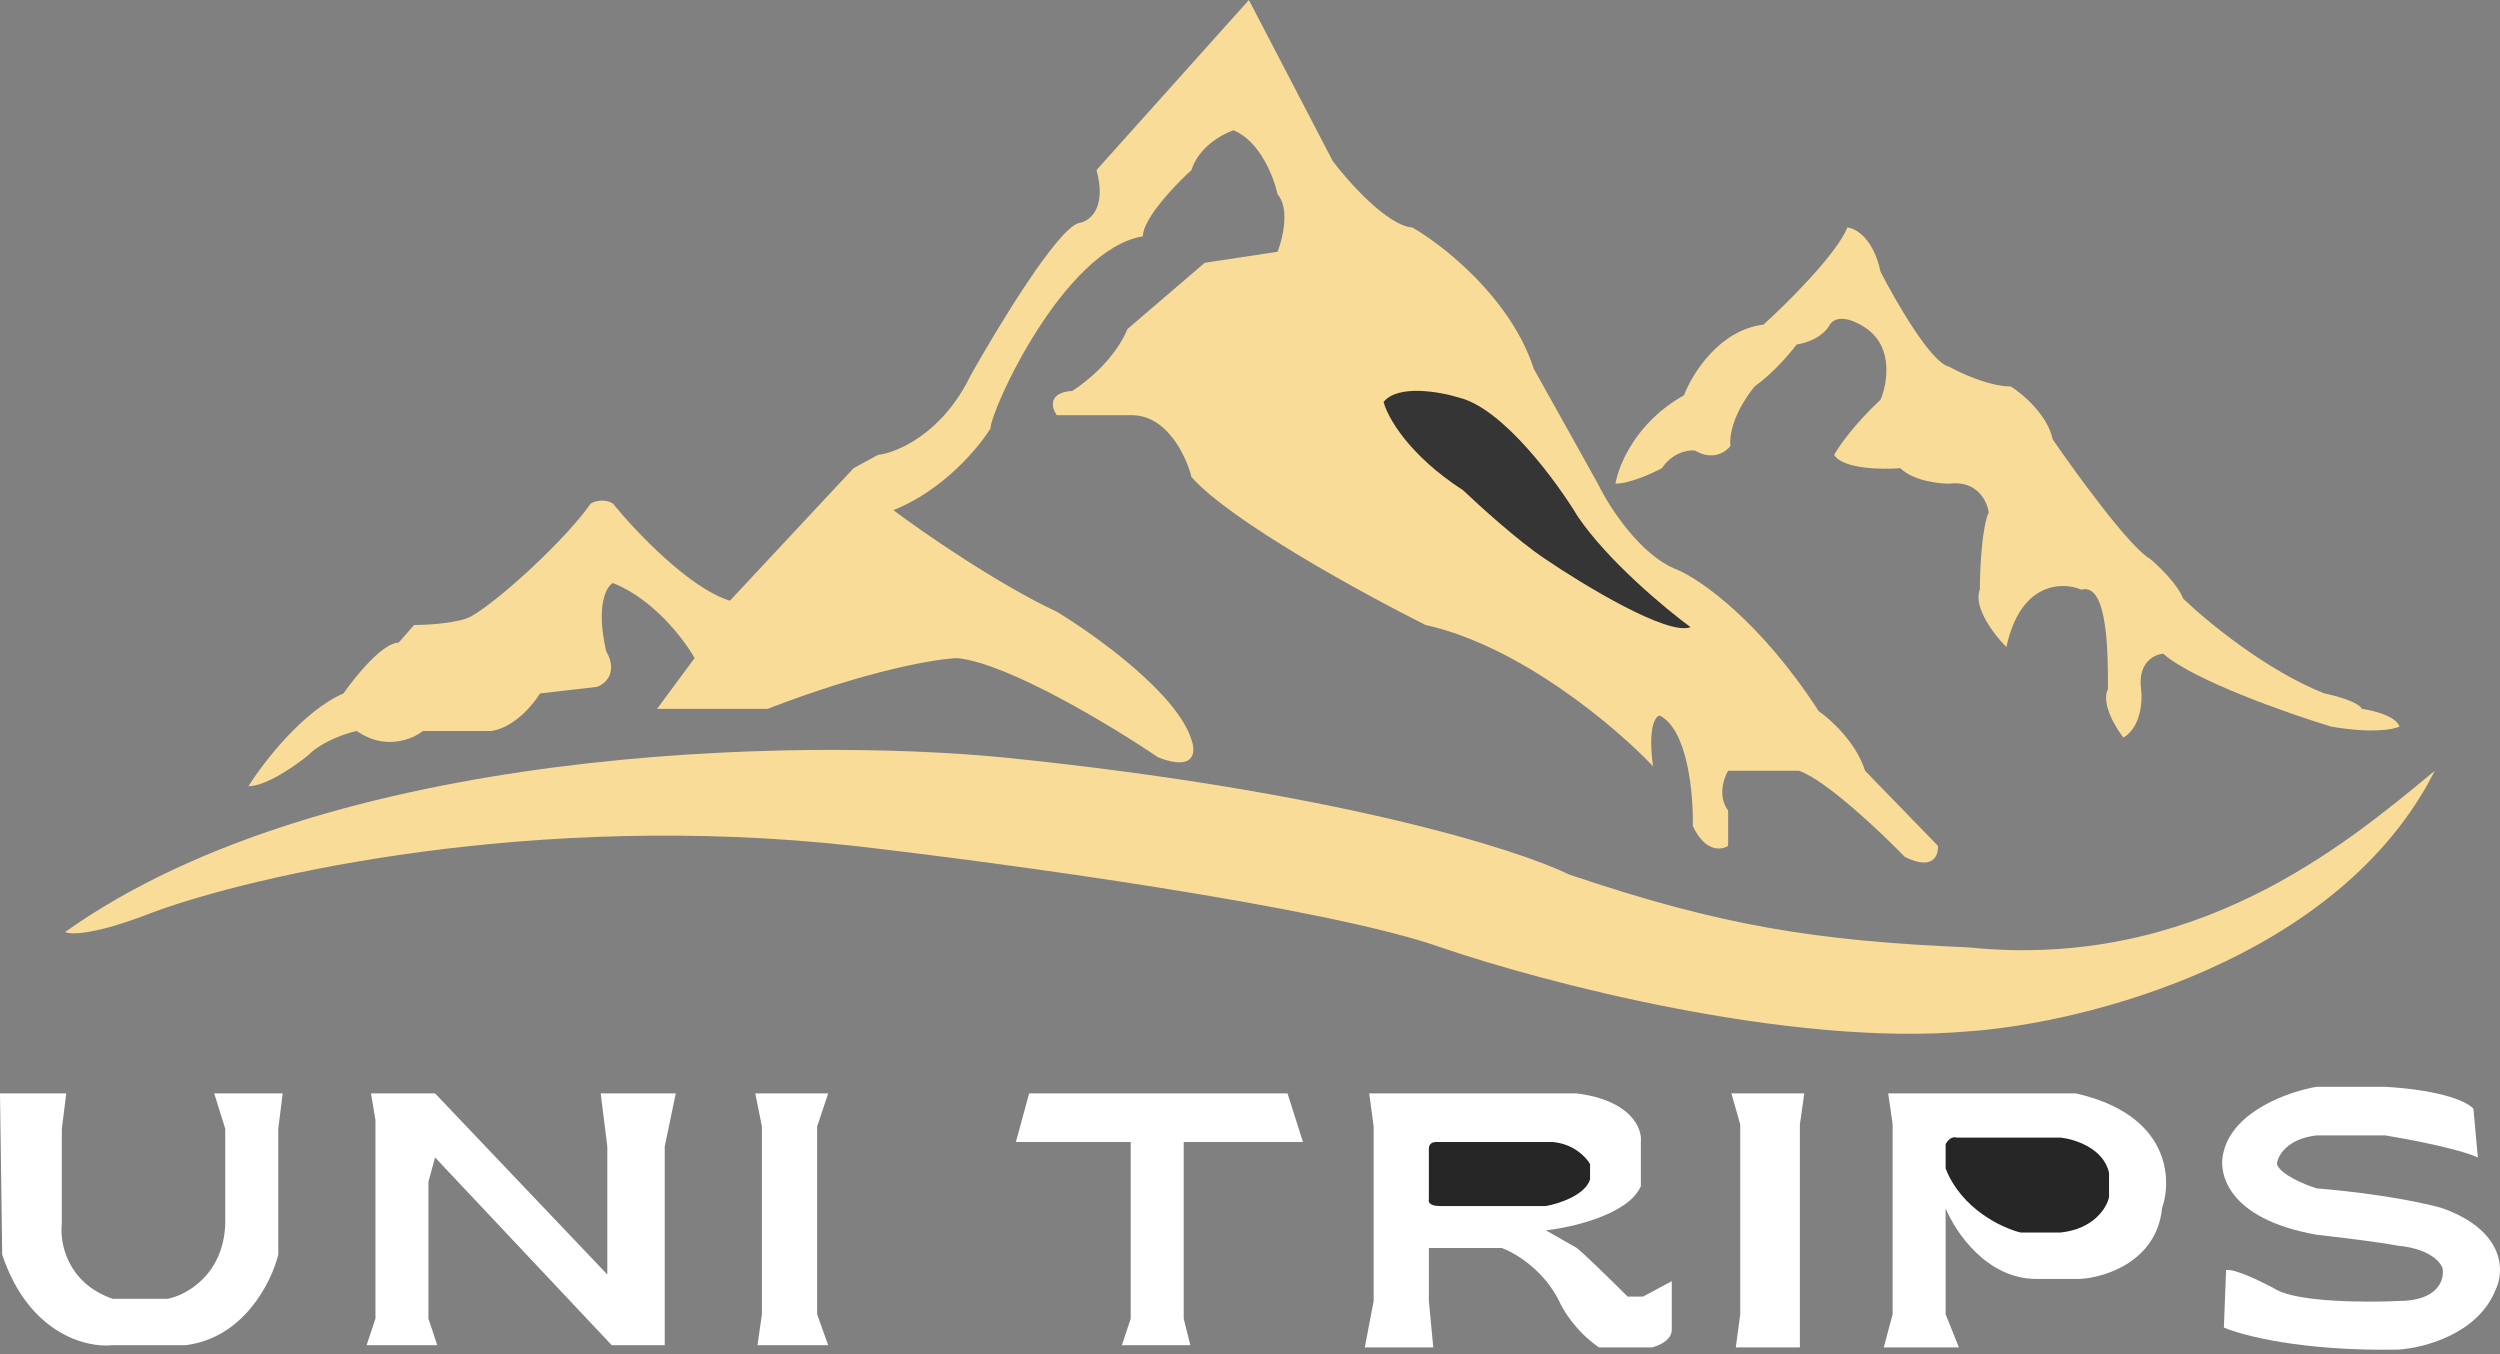
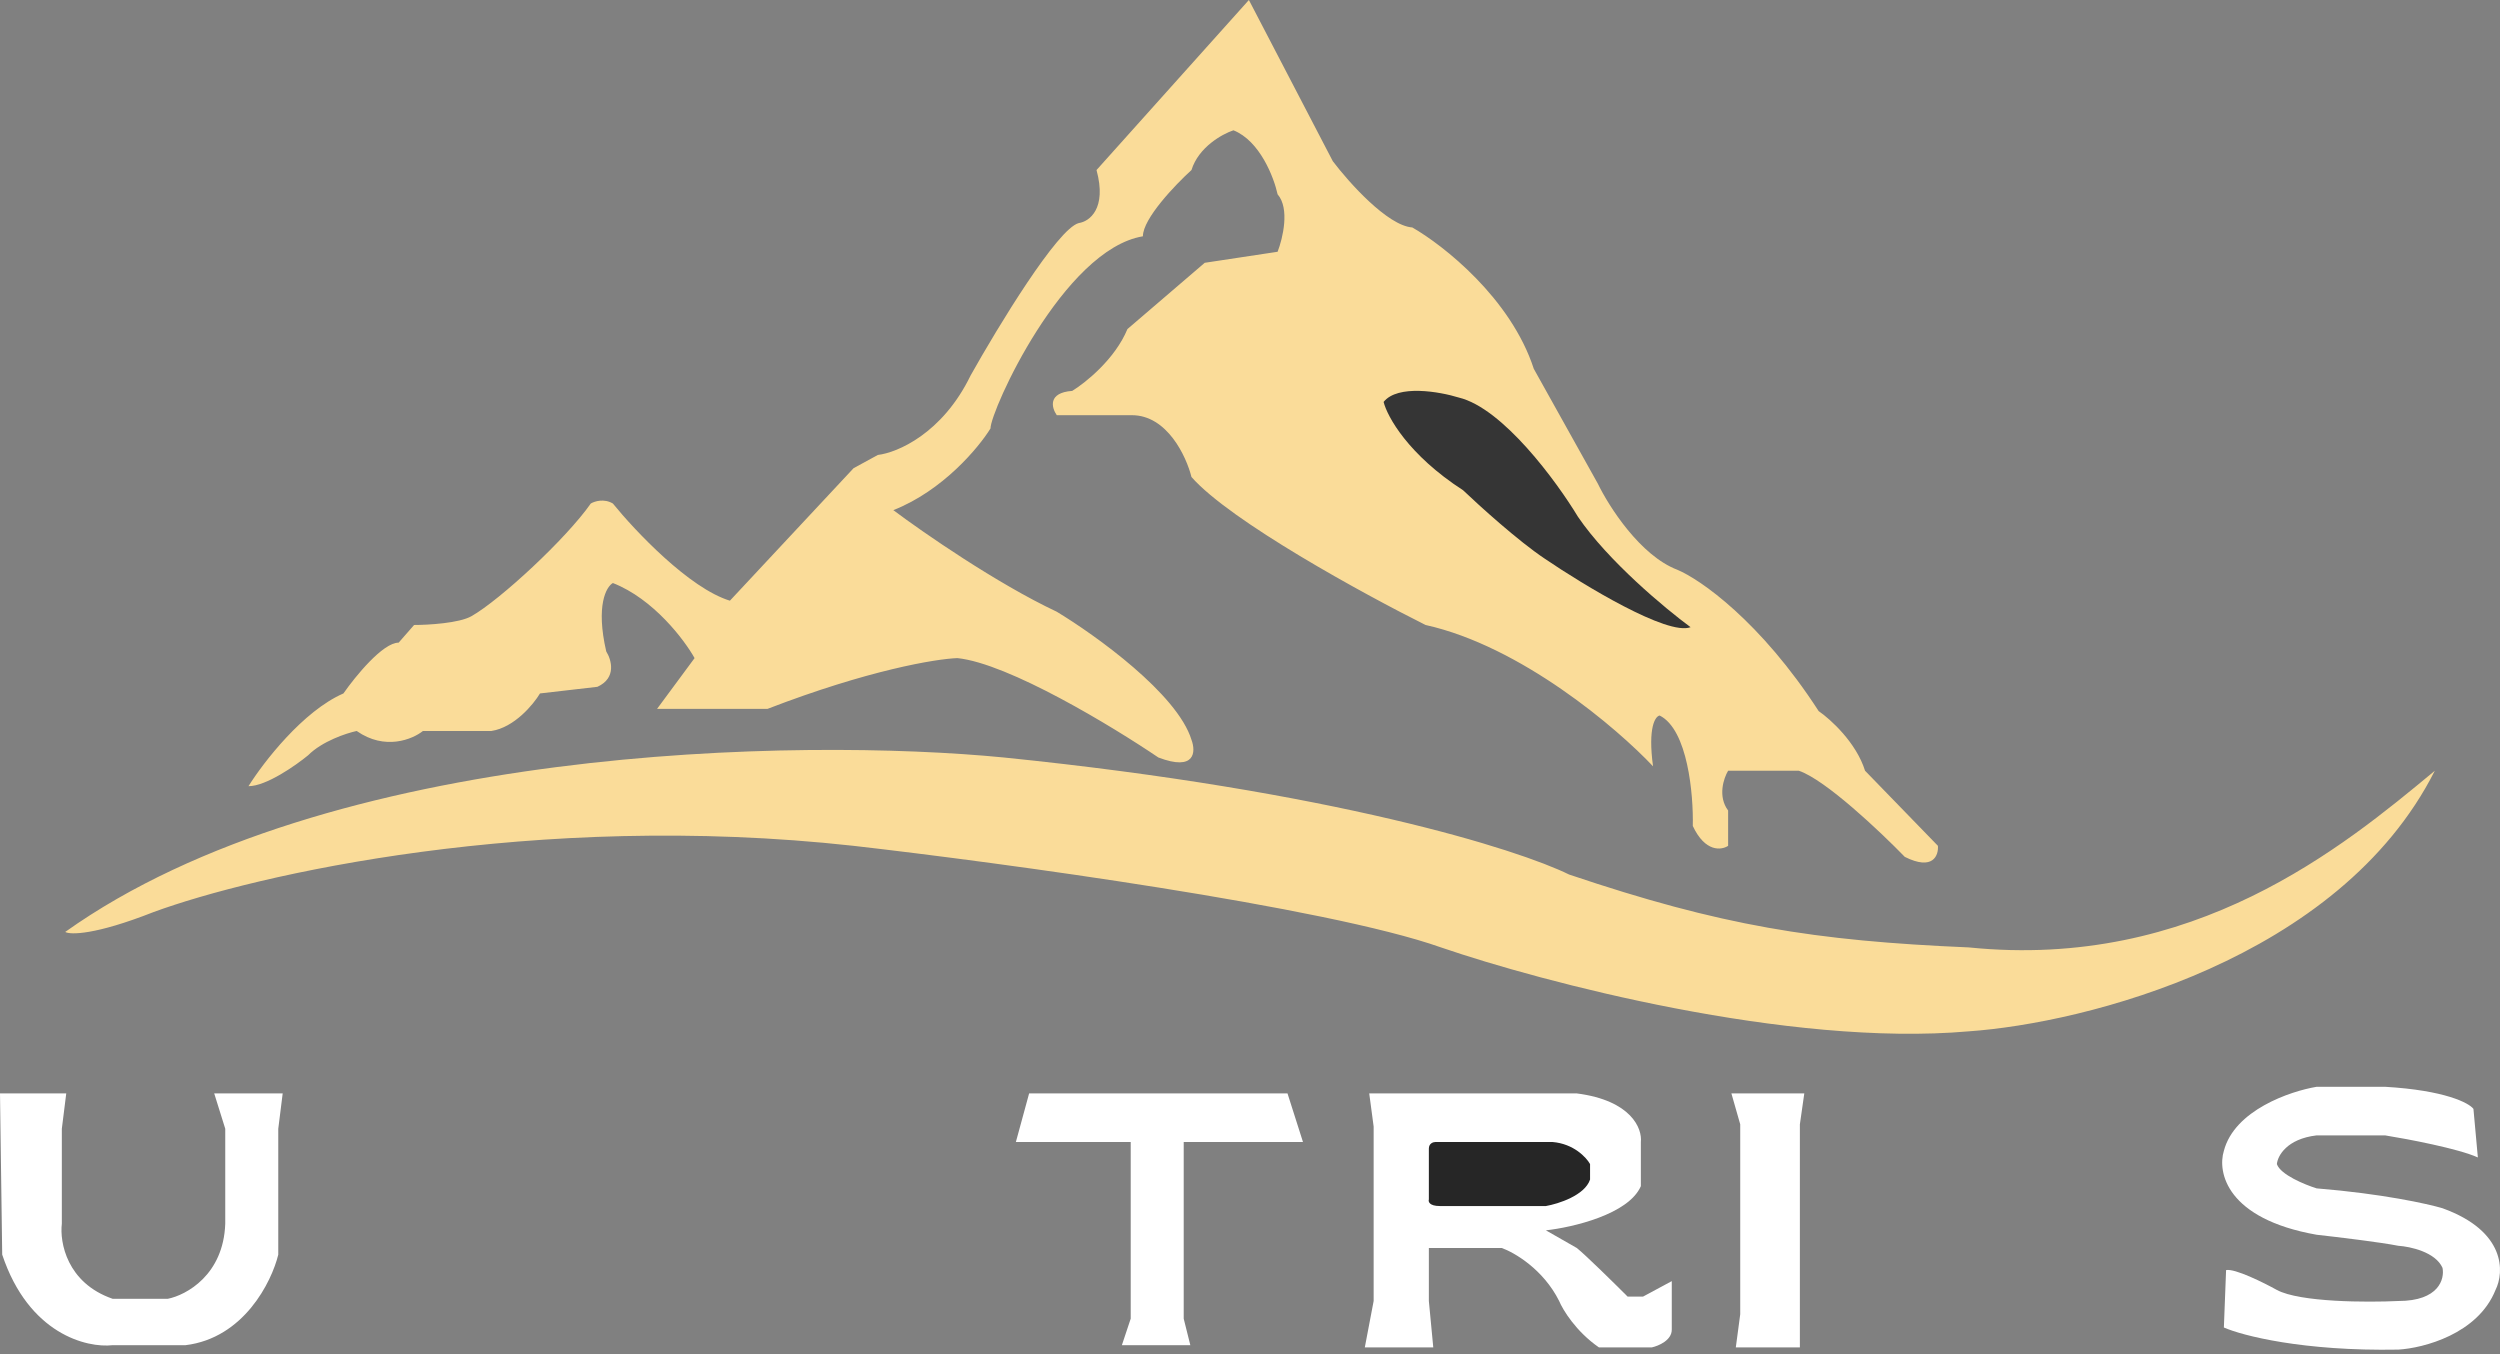
<svg xmlns="http://www.w3.org/2000/svg" width="120" height="65" viewBox="0 0 120 65" fill="none">
  <rect x="0" y="0" width="120" height="65" fill="#808080" stroke="none" />
  <path d="M16.485 33.285C14.535 34.133 12.634 36.607 11.927 37.737C12.775 37.737 14.188 36.748 14.789 36.254C15.468 35.575 16.627 35.193 17.121 35.087C18.478 36.04 19.807 35.484 20.301 35.087H23.587C24.69 34.918 25.602 33.815 25.92 33.285L28.676 32.967C29.609 32.543 29.347 31.66 29.1 31.271C28.591 29.066 29.1 28.162 29.418 27.985C31.368 28.748 32.845 30.706 33.34 31.589L31.538 34.027H36.838C41.672 32.162 44.93 31.625 45.954 31.589C48.414 31.844 53.41 34.875 55.601 36.359C57.382 37.038 57.403 36.077 57.191 35.511C56.513 33.307 52.597 30.494 50.725 29.363C47.841 28.006 44.294 25.547 42.88 24.487C45.255 23.554 46.979 21.483 47.544 20.565C47.544 19.717 51.043 11.979 54.859 11.342C54.859 10.494 56.413 8.869 57.191 8.162C57.53 7.06 58.675 6.431 59.205 6.254C60.477 6.763 61.148 8.516 61.325 9.328C61.919 10.007 61.572 11.448 61.325 12.085L57.827 12.614L54.117 15.795C53.523 17.236 52.103 18.374 51.467 18.763C50.279 18.848 50.477 19.576 50.725 19.929H54.329C56.025 19.929 56.944 21.908 57.191 22.897C59.057 25.017 65.459 28.515 68.427 29.999C73.007 31.017 77.614 34.946 79.346 36.783C79.091 34.918 79.452 34.381 79.664 34.345C81.021 35.024 81.289 38.162 81.254 39.646C81.847 40.918 82.632 40.812 82.95 40.6V38.904C82.441 38.225 82.738 37.349 82.95 36.995H86.342C87.614 37.419 90.264 39.928 91.43 41.13C92.787 41.808 93.056 41.059 93.02 40.6L89.522 36.995C89.098 35.639 87.862 34.522 87.296 34.133C84.498 29.808 81.607 27.808 80.512 27.349C78.731 26.671 77.226 24.31 76.696 23.215L73.622 17.703C72.519 14.311 69.275 11.767 67.791 10.918C66.604 10.834 64.752 8.763 63.975 7.738L59.947 0L52.633 8.162C53.142 10.028 52.279 10.636 51.785 10.706C50.767 10.961 47.898 15.689 46.59 18.021C45.234 20.819 43.057 21.731 42.138 21.837L40.972 22.473L35.036 28.833C33.086 28.24 30.478 25.476 29.418 24.169C28.994 23.915 28.534 24.063 28.358 24.169C27.171 25.865 24.012 28.788 22.634 29.575C22.04 29.914 20.549 29.999 19.877 29.999L19.135 30.847C18.372 30.847 17.051 32.473 16.485 33.285Z" fill="#FADC99" />
-   <path d="M80.83 18.975C78.54 20.247 77.685 22.332 77.544 23.215C78.222 23.215 79.311 22.72 79.77 22.473C80.279 21.71 81.042 21.59 81.36 21.625C82.208 22.134 82.844 21.696 83.056 21.413C82.971 20.31 83.798 19.045 84.222 18.551C85.155 17.872 85.953 16.925 86.236 16.537C87.254 16.367 87.72 15.83 87.826 15.583C88.25 14.989 89.204 15.477 89.628 15.795C90.9 16.727 90.582 18.445 90.264 19.187C88.992 20.374 88.25 21.448 88.038 21.837C88.462 22.515 90.335 22.544 91.218 22.473C91.812 23.067 93.02 23.215 93.55 23.215C94.907 23.045 95.388 24.063 95.458 24.593C95.119 25.356 95.034 27.384 95.034 28.303C94.695 29.151 95.741 30.494 96.306 31.059C96.985 27.922 98.992 27.915 99.911 28.303C101.183 27.964 101.183 31.377 101.183 33.073C100.843 33.752 101.536 34.911 101.925 35.405C102.773 34.897 102.843 33.639 102.773 33.073C102.603 31.801 103.409 31.413 103.833 31.377C105.274 32.649 109.804 34.239 111.889 34.875C113.84 35.215 114.893 35.017 115.175 34.875C115.006 34.367 113.903 34.098 113.373 34.027C113.204 33.688 112.101 33.391 111.571 33.285C108.773 32.183 105.882 29.787 104.787 28.727C104.532 28.049 103.621 27.172 103.197 26.819C102.264 26.31 99.699 22.791 98.533 21.095C98.278 19.908 97.084 18.904 96.519 18.551C95.501 18.551 94.116 17.915 93.55 17.597C92.702 17.427 91.006 14.487 90.264 13.039C89.925 11.427 89.063 10.954 88.674 10.918C88.165 12.191 85.777 14.558 84.646 15.583C82.526 15.837 81.219 17.95 80.83 18.975Z" fill="#FADC99" />
  <path d="M116.825 37.034L116.871 36.995C112.292 46.069 100.052 49.115 94.504 49.504C85.855 50.267 74.01 47.137 69.169 45.476C63.657 43.525 48.075 41.412 40.972 40.6C25.623 38.904 12.174 42.013 7.369 43.78C4.57 44.882 3.376 44.875 3.129 44.734C15.764 35.745 38.428 35.405 48.181 36.359C64.039 37.971 72.879 40.776 75.318 41.978C82.611 44.437 87.084 45.158 94.504 45.476C105.321 46.574 112.474 40.642 116.825 37.034Z" fill="#FADC99" />
-   <path d="M75.742 24.805C77.183 26.925 79.947 29.222 81.148 30.105C80.045 30.529 76.024 28.091 74.152 26.819C72.879 25.971 71.007 24.275 70.229 23.533C67.6 21.837 66.59 20 66.413 19.293C67.092 18.445 69.099 18.798 70.017 19.081C72.138 19.59 74.717 23.109 75.742 24.805Z" fill="#353535" />
+   <path d="M75.742 24.805C77.183 26.925 79.947 29.222 81.148 30.105C80.045 30.529 76.024 28.091 74.152 26.819C72.879 25.971 71.007 24.275 70.229 23.533C67.6 21.837 66.59 20 66.413 19.293C67.092 18.445 69.099 18.798 70.017 19.081C72.138 19.59 74.717 23.109 75.742 24.805" fill="#353535" />
  <path d="M3.18 52.484H0L0.106 60.222C1.378 64.038 4.17 64.71 5.406 64.569H8.904C11.703 64.229 13.039 61.53 13.357 60.222V54.18L13.569 52.484H10.282L10.812 54.18V58.738C10.728 61.197 8.94 62.166 8.056 62.342H5.406C3.201 61.579 2.862 59.622 2.968 58.738V54.18L3.18 52.484Z" fill="white" />
-   <path d="M18.021 53.756L17.809 52.484H20.883L29.151 61.176V55.028L28.833 52.484H32.437L31.907 55.028V64.569H29.363L20.883 55.558L20.565 56.724V63.296L20.989 64.569H17.597L18.021 63.296V53.756Z" fill="white" />
-   <path d="M36.572 54.074L36.254 52.484H39.752L39.222 54.074V63.084L39.752 64.569H36.359L36.572 63.084V54.074Z" fill="white" />
  <path d="M49.398 52.484L48.762 54.816H54.274V63.296L53.85 64.569H57.136L56.818 63.296V54.816H62.543L61.8 52.484H49.398Z" fill="white" />
  <path d="M65.935 54.074L65.723 52.484H75.687C78.316 52.823 78.832 54.18 78.761 54.816V56.936C78.168 58.293 75.475 58.915 74.203 59.056L75.687 59.904C76.111 60.243 77.489 61.6 78.125 62.236H78.867L80.245 61.494V63.826C80.245 64.335 79.609 64.604 79.291 64.674H76.747C75.645 63.911 75.016 62.872 74.839 62.448C74.076 60.922 72.684 60.116 72.083 59.904H68.585V62.448L68.797 64.674H65.511L65.935 62.448V54.074Z" fill="white" />
  <path d="M83.531 53.968L83.107 52.484H86.606L86.394 53.968V64.674H83.319L83.531 63.084V53.968Z" fill="white" />
-   <path d="M90.846 53.968L90.634 52.484H99.644C104.139 53.502 104.273 56.583 103.778 57.996C103.524 60.54 101.057 61.318 99.856 61.388H97.736C95.362 61.388 93.849 59.127 93.39 57.996V63.084L94.026 64.674H90.422L90.846 63.084V53.968Z" fill="white" />
  <path d="M118.725 53.226L118.937 55.558C118.004 55.134 115.58 54.675 114.485 54.498H111.199C109.757 54.668 109.326 55.487 109.29 55.876C109.46 56.385 110.633 56.865 111.199 57.042C114.336 57.297 116.534 57.784 117.241 57.996C120.294 59.099 120.209 61.07 119.785 61.918C118.937 64.038 116.322 64.71 115.121 64.781C110.541 64.865 107.63 64.109 106.746 63.72L106.852 60.964C107.276 60.88 108.654 61.565 109.29 61.918C110.393 62.512 113.637 62.519 115.121 62.448C117.071 62.448 117.347 61.388 117.241 60.858C116.902 60.095 115.686 59.834 115.121 59.798C114.273 59.629 112.153 59.374 111.199 59.268C106.874 58.505 106.428 56.265 106.746 55.24C107.255 53.29 109.926 52.378 111.199 52.166H114.485C117.368 52.336 118.513 52.943 118.725 53.226Z" fill="white" />
  <path d="M68.585 55.134C68.585 54.88 68.797 54.816 68.903 54.816H74.521C75.539 54.901 76.146 55.558 76.323 55.876V56.618C76.069 57.381 74.804 57.784 74.203 57.89H69.115C68.606 57.89 68.549 57.678 68.585 57.572V55.134Z" fill="#262626" />
-   <path d="M98.902 54.604H93.92C93.665 54.519 93.46 54.781 93.39 54.922V56.088C94.153 58.039 96.111 58.95 96.994 59.162H98.902C100.513 58.993 101.128 57.961 101.234 57.466V56.3C100.98 55.113 99.573 54.675 98.902 54.604Z" fill="#262626" />
</svg>